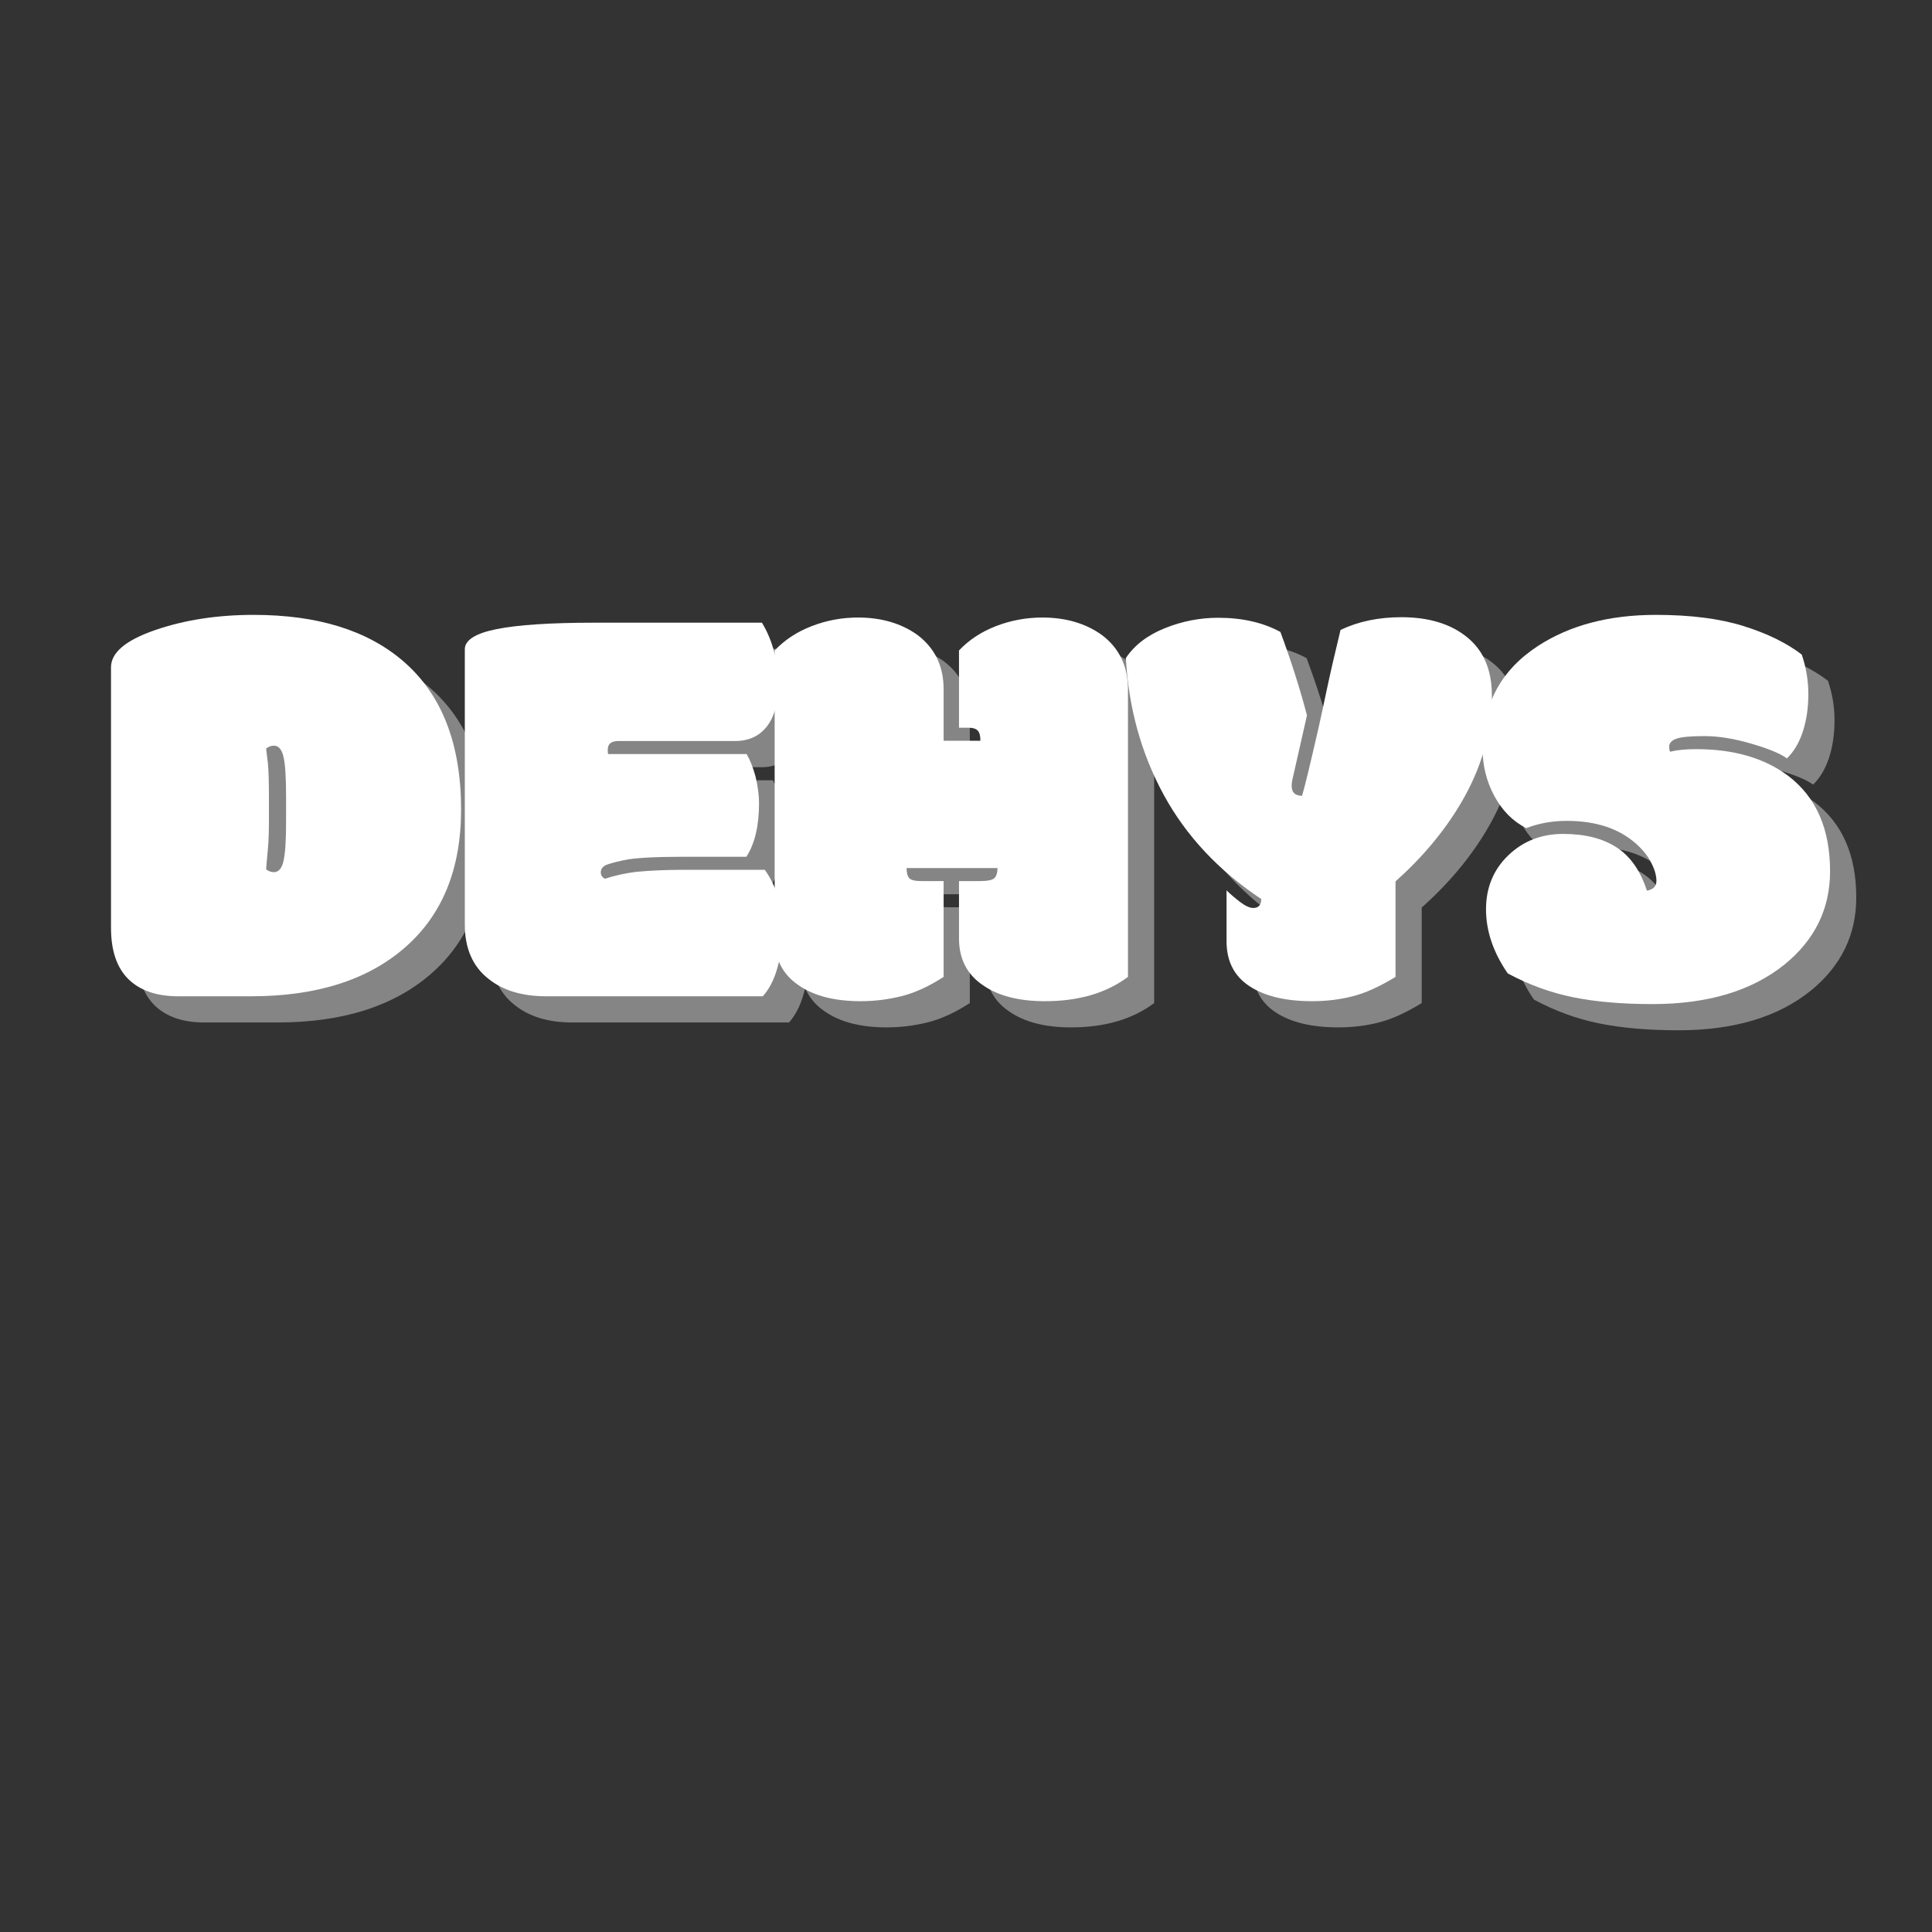
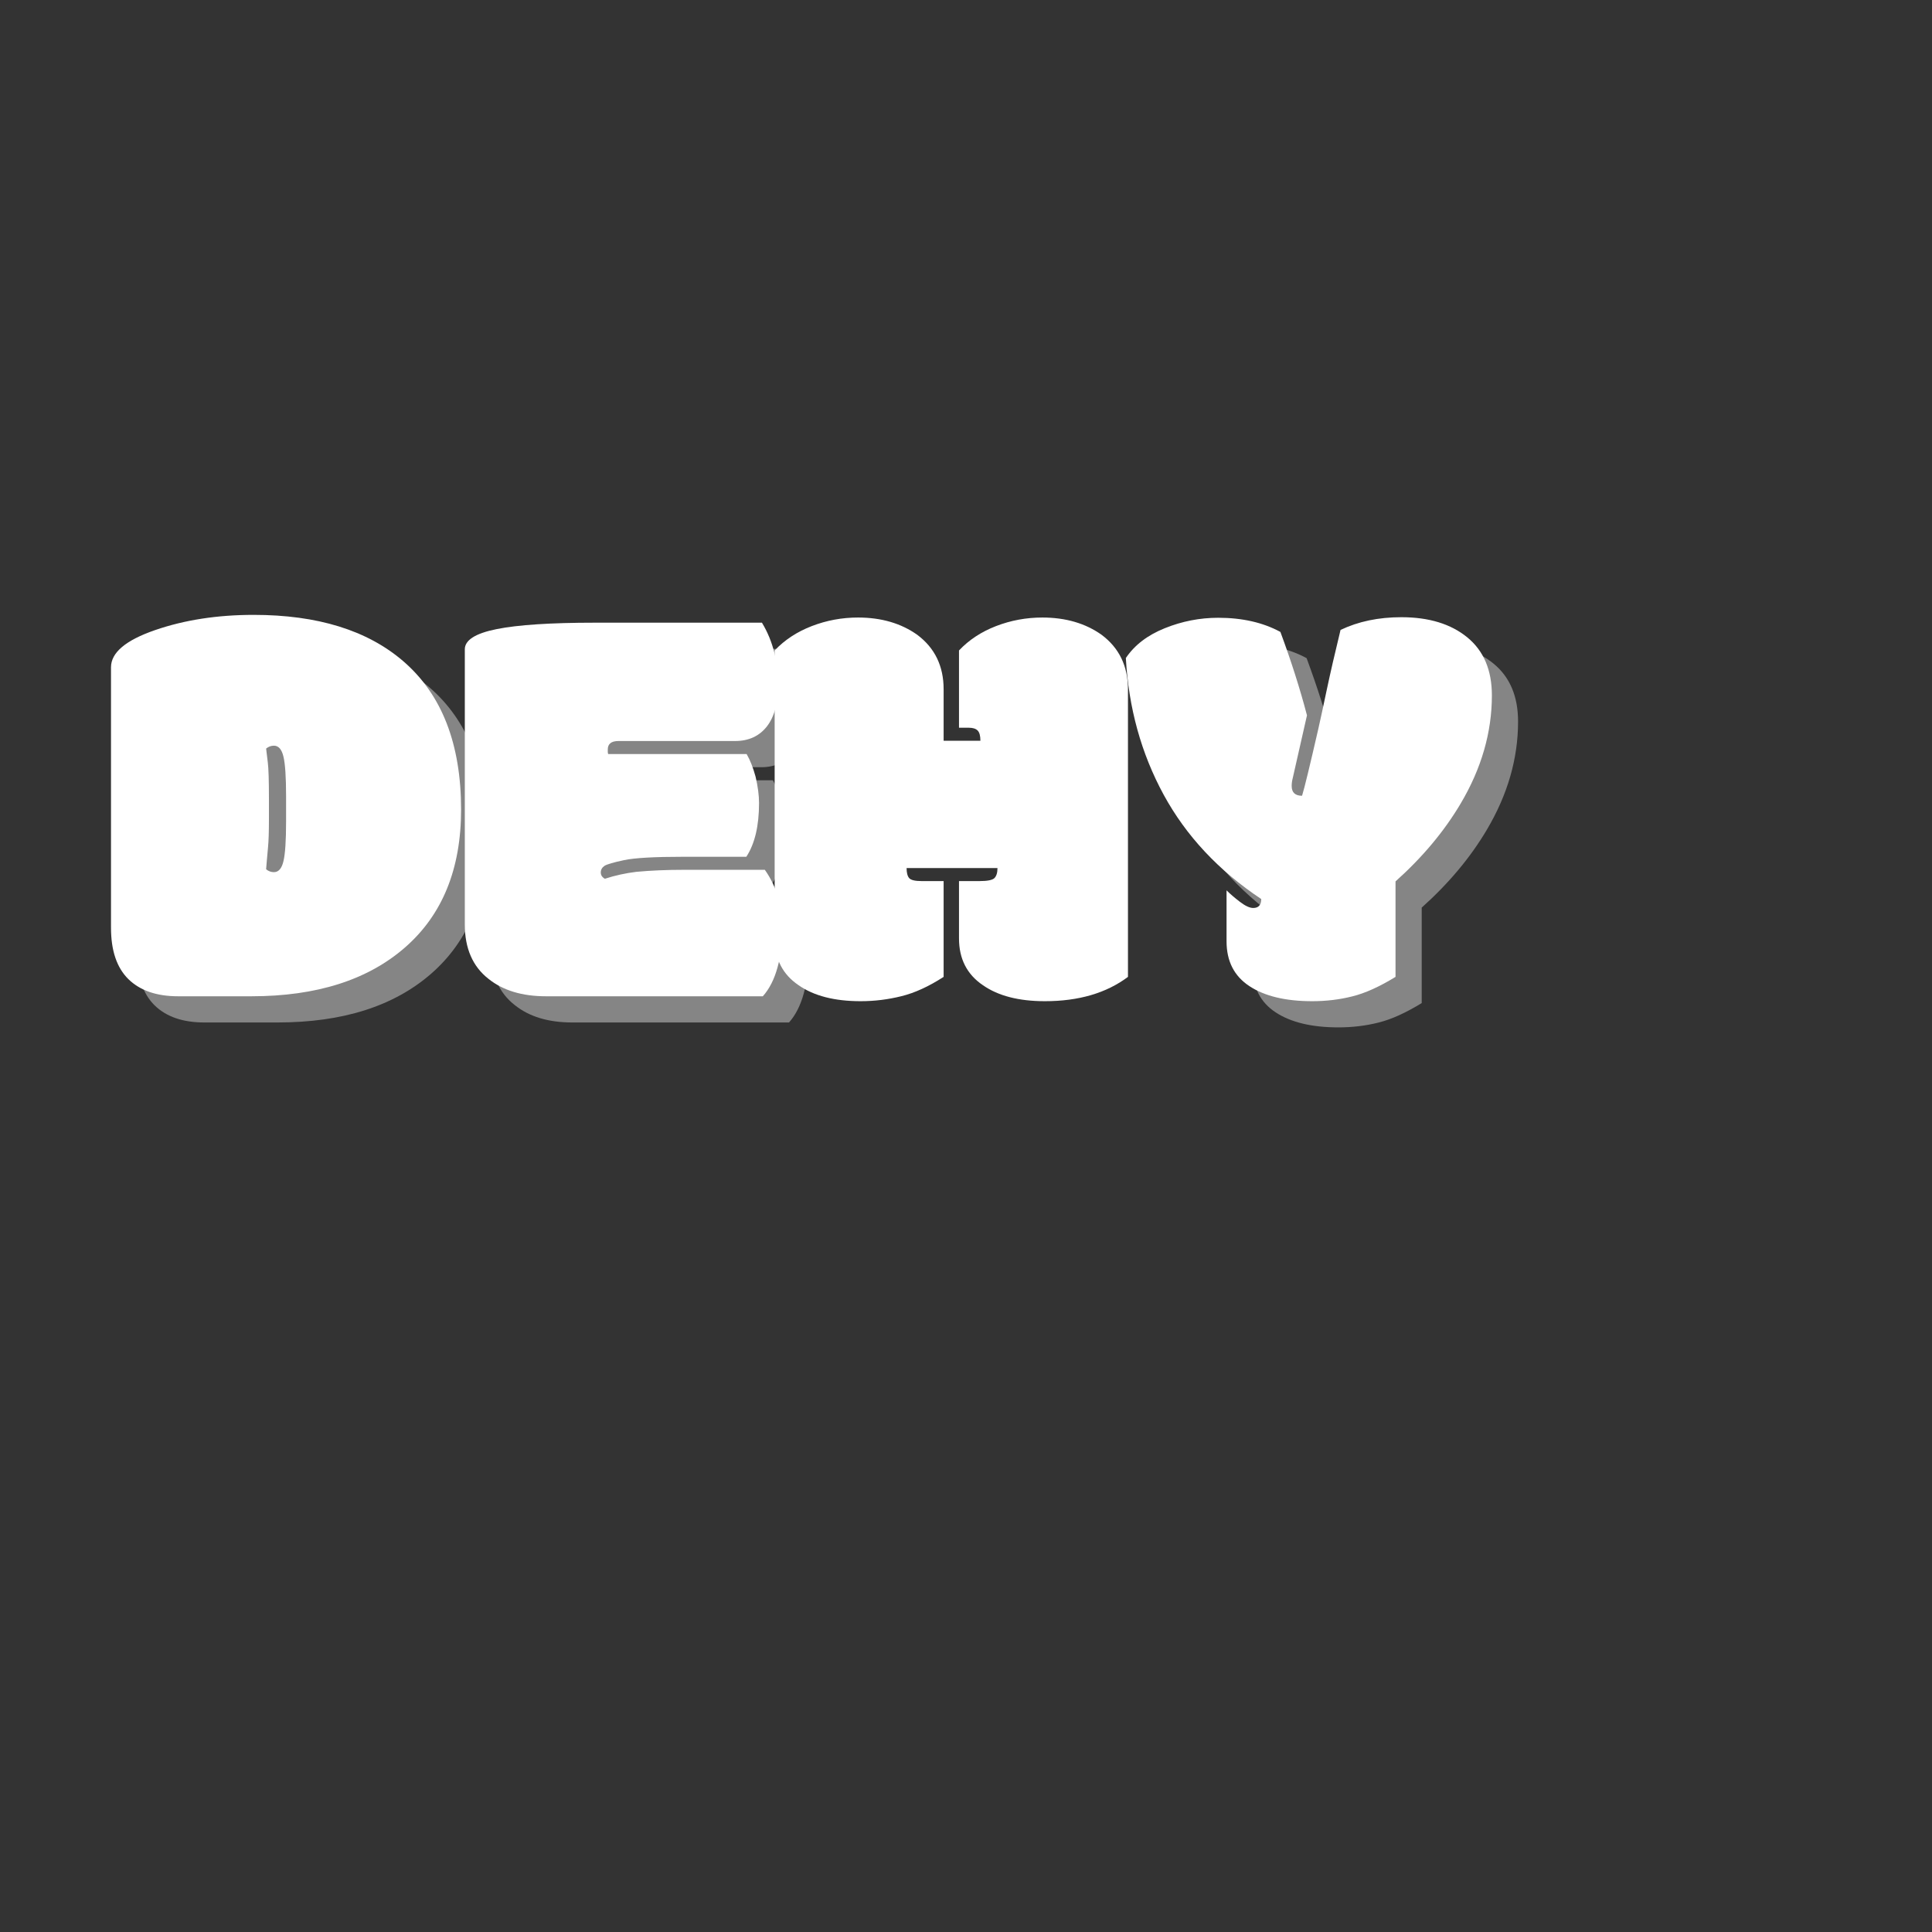
<svg xmlns="http://www.w3.org/2000/svg" version="1.0" preserveAspectRatio="xMidYMid meet" height="500" viewBox="0 0 375 375" zoomAndPan="magnify" width="500">
  <rect x="0" y="0" width="375" height="375" fill="#333333" stroke="none" />
  <defs>
    <g />
  </defs>
  <g fill-opacity="0.4" fill="#ffffff">
    <g transform="translate(24.832, 198.399)">
      <g>
        <path d="M 35.781 -38.75 C 35.781 -42.488 35.609 -45.062 35.266 -46.469 C 34.93 -47.875 34.316 -48.578 33.422 -48.578 C 32.859 -48.578 32.352 -48.391 31.906 -48.016 C 31.977 -47.336 32.086 -46.438 32.234 -45.312 C 32.379 -44.195 32.453 -41.801 32.453 -38.125 L 32.453 -34.484 C 32.453 -31.93 32.395 -30.078 32.281 -28.922 C 32.176 -27.766 32.086 -26.773 32.016 -25.953 C 31.973 -25.492 31.938 -25.039 31.906 -24.594 C 32.352 -24.219 32.859 -24.031 33.422 -24.031 C 34.316 -24.031 34.93 -24.734 35.266 -26.141 C 35.609 -27.547 35.781 -30.117 35.781 -33.859 Z M 14.828 0.062 C 10.672 0.062 7.457 -1.039 5.188 -3.25 C 2.926 -5.469 1.797 -8.801 1.797 -13.25 L 1.797 -63.797 C 1.797 -66.641 4.648 -69.047 10.359 -71.016 C 16.066 -72.984 22.441 -73.969 29.484 -73.969 C 41.879 -73.969 51.555 -70.973 58.516 -64.984 C 66.004 -58.535 69.75 -48.93 69.75 -36.172 C 69.75 -24.672 66.125 -15.754 58.875 -9.422 C 51.633 -3.098 41.688 0.062 29.031 0.062 Z M 14.828 0.062" />
      </g>
    </g>
  </g>
  <g fill-opacity="0.4" fill="#ffffff">
    <g transform="translate(93.507, 198.399)">
      <g>
        <path d="M 27.062 -72.453 L 59.469 -72.453 C 60.562 -70.648 61.367 -68.691 61.891 -66.578 C 62.41 -64.461 62.672 -62.562 62.672 -60.875 C 62.672 -57.094 61.93 -54.25 60.453 -52.344 C 58.973 -50.438 56.906 -49.484 54.25 -49.484 L 31.625 -49.484 C 30.238 -49.484 29.547 -48.938 29.547 -47.844 L 29.547 -47.406 C 29.547 -47.176 29.582 -47.023 29.656 -46.953 L 56.5 -46.953 C 57.176 -45.785 57.754 -44.32 58.234 -42.562 C 58.68 -40.656 58.906 -38.953 58.906 -37.453 C 58.906 -33.004 58.082 -29.523 56.438 -27.016 L 44.25 -27.016 C 38.562 -27.016 34.707 -26.797 32.688 -26.359 C 30.664 -25.93 29.41 -25.566 28.922 -25.266 C 28.43 -24.93 28.188 -24.5 28.188 -23.969 C 28.188 -23.445 28.453 -23.039 28.984 -22.75 C 30.93 -23.383 32.969 -23.832 35.094 -24.094 C 37.906 -24.352 40.957 -24.484 44.25 -24.484 L 60.031 -24.484 C 62.312 -21.266 63.453 -17.391 63.453 -12.859 C 63.453 -10.316 63.133 -7.883 62.5 -5.562 C 61.863 -3.238 60.91 -1.363 59.641 0.062 L 17.578 0.062 C 12.93 0.062 9.207 -1.062 6.406 -3.312 C 3.332 -5.707 1.797 -9.227 1.797 -13.875 L 1.797 -67.281 C 1.797 -69.07 3.852 -70.379 7.969 -71.203 C 12.094 -72.035 18.457 -72.453 27.062 -72.453 Z M 27.062 -72.453" />
      </g>
    </g>
  </g>
  <g fill-opacity="0.4" fill="#ffffff">
    <g transform="translate(153.647, 198.399)">
      <g>
-         <path d="M 70.375 -59.531 L 70.375 -3.703 C 66.176 -0.555 60.801 1.016 54.25 1.016 C 49.195 1.016 45.191 -0.016 42.234 -2.078 C 39.129 -4.172 37.578 -7.203 37.578 -11.172 L 37.578 -22.297 L 41.562 -22.297 C 43.094 -22.297 44.055 -22.488 44.453 -22.875 C 44.848 -23.27 45.047 -23.922 45.047 -24.828 L 27.406 -24.828 C 27.406 -23.922 27.57 -23.27 27.906 -22.875 C 28.25 -22.488 29.055 -22.297 30.328 -22.297 L 34.594 -22.297 L 34.594 -3.703 C 31.707 -1.836 28.973 -0.586 26.391 0.047 C 23.805 0.691 21.172 1.016 18.484 1.016 C 13.422 1.016 9.41 -0.016 6.453 -2.078 C 3.348 -4.172 1.797 -7.203 1.797 -11.172 L 1.797 -67.062 C 3.742 -69.113 6.148 -70.691 9.016 -71.797 C 11.879 -72.898 14.863 -73.453 17.969 -73.453 C 22.5 -73.453 26.336 -72.332 29.484 -70.094 C 32.891 -67.539 34.594 -64.02 34.594 -59.531 L 34.594 -49.531 L 41.734 -49.531 C 41.734 -50.508 41.551 -51.176 41.188 -51.531 C 40.832 -51.883 40.266 -52.062 39.484 -52.062 L 37.578 -52.062 L 37.578 -67.062 C 39.516 -69.113 41.914 -70.691 44.781 -71.797 C 47.645 -72.898 50.633 -73.453 53.75 -73.453 C 58.281 -73.453 62.117 -72.332 65.266 -70.094 C 68.672 -67.539 70.375 -64.02 70.375 -59.531 Z M 70.375 -59.531" />
-       </g>
+         </g>
    </g>
  </g>
  <g fill-opacity="0.4" fill="#ffffff">
    <g transform="translate(223.501, 198.399)">
      <g>
        <path d="M 24.828 -17.078 C 25.867 -17.078 26.391 -17.656 26.391 -18.812 C 18.117 -24.312 11.801 -31.066 7.438 -39.078 C 3.082 -47.098 0.641 -55.938 0.109 -65.594 C 1.797 -68.102 4.312 -70.031 7.656 -71.375 C 11.008 -72.727 14.469 -73.406 18.031 -73.406 C 22.707 -73.406 26.734 -72.488 30.109 -70.656 C 32.203 -65 33.922 -59.602 35.266 -54.469 C 33.43 -46.383 32.516 -42.344 32.516 -42.344 C 32.367 -41.781 32.297 -41.254 32.297 -40.766 C 32.297 -39.492 32.969 -38.859 34.312 -38.859 C 34.758 -40.285 35.805 -44.594 37.453 -51.781 C 37.867 -53.613 38.422 -56.164 39.109 -59.438 C 39.805 -62.719 40.695 -66.586 41.781 -71.047 C 45.227 -72.691 49.16 -73.516 53.578 -73.516 C 58.93 -73.516 63.195 -72.211 66.375 -69.609 C 69.562 -67.004 71.156 -63.25 71.156 -58.344 C 71.156 -51.156 69.133 -44.156 65.094 -37.344 C 61.906 -31.957 57.691 -26.922 52.453 -22.234 L 52.453 -3.703 C 49.348 -1.797 46.555 -0.535 44.078 0.078 C 41.609 0.703 39.008 1.016 36.281 1.016 C 31.113 1.016 27.051 0.039 24.094 -1.906 C 21.133 -3.852 19.656 -6.754 19.656 -10.609 L 19.656 -20.5 C 20.332 -19.82 21.191 -19.082 22.234 -18.281 C 23.285 -17.477 24.148 -17.078 24.828 -17.078 Z M 24.828 -17.078" />
      </g>
    </g>
  </g>
  <g fill-opacity="0.4" fill="#ffffff">
    <g transform="translate(292.737, 198.399)">
      <g>
-         <path d="M 32.016 -20.438 C 33.242 -20.664 33.859 -21.297 33.859 -22.328 C 33.859 -23.359 33.531 -24.52 32.875 -25.812 C 32.227 -27.102 31.266 -28.328 29.984 -29.484 C 26.648 -32.484 22.141 -33.984 16.453 -33.984 C 13.648 -33.984 11.031 -33.516 8.594 -32.578 C 6.008 -33.879 3.945 -35.953 2.406 -38.797 C 0.875 -41.648 0.109 -44.723 0.109 -48.016 C 0.109 -56.629 3.703 -63.273 10.891 -67.953 C 17.066 -71.961 24.688 -73.969 33.75 -73.969 C 40.488 -73.969 46.16 -73.242 50.766 -71.797 C 55.367 -70.359 59.133 -68.516 62.062 -66.266 C 62.914 -63.797 63.344 -61.234 63.344 -58.578 C 63.344 -55.922 62.988 -53.504 62.281 -51.328 C 61.57 -49.16 60.539 -47.422 59.188 -46.109 C 57.914 -47.047 55.613 -48 52.281 -48.969 C 48.945 -49.945 45.914 -50.438 43.188 -50.438 C 40.457 -50.438 38.629 -50.266 37.703 -49.922 C 36.785 -49.586 36.328 -49.066 36.328 -48.359 C 36.328 -48.016 36.383 -47.695 36.5 -47.406 C 37.812 -47.738 39.5 -47.906 41.562 -47.906 C 48.863 -47.906 54.816 -46.18 59.422 -42.734 C 64.848 -38.617 67.562 -32.441 67.562 -24.203 C 67.562 -16.941 64.625 -10.914 58.75 -6.125 C 52.383 -0.988 43.828 1.578 33.078 1.578 C 27.16 1.578 22.031 1.133 17.688 0.25 C 13.344 -0.625 9.113 -2.164 5 -4.375 C 2.188 -8.457 0.781 -12.602 0.781 -16.812 C 0.781 -21.031 2.223 -24.523 5.109 -27.297 C 7.992 -30.066 11.539 -31.453 15.75 -31.453 C 19.969 -31.453 23.414 -30.586 26.094 -28.859 C 28.77 -27.141 30.742 -24.332 32.016 -20.438 Z M 32.016 -20.438" />
-       </g>
+         </g>
    </g>
  </g>
  <g fill-opacity="1" fill="#ffffff">
    <g transform="translate(19.748, 193.315)">
      <g>
        <path d="M 35.781 -38.75 C 35.781 -42.488 35.609 -45.062 35.266 -46.469 C 34.93 -47.875 34.316 -48.578 33.422 -48.578 C 32.859 -48.578 32.352 -48.391 31.906 -48.016 C 31.977 -47.336 32.086 -46.438 32.234 -45.312 C 32.379 -44.195 32.453 -41.801 32.453 -38.125 L 32.453 -34.484 C 32.453 -31.93 32.395 -30.078 32.281 -28.922 C 32.176 -27.766 32.086 -26.773 32.016 -25.953 C 31.973 -25.492 31.938 -25.039 31.906 -24.594 C 32.352 -24.219 32.859 -24.031 33.422 -24.031 C 34.316 -24.031 34.93 -24.734 35.266 -26.141 C 35.609 -27.547 35.781 -30.117 35.781 -33.859 Z M 14.828 0.062 C 10.672 0.062 7.457 -1.039 5.188 -3.25 C 2.926 -5.469 1.797 -8.801 1.797 -13.25 L 1.797 -63.797 C 1.797 -66.641 4.648 -69.047 10.359 -71.016 C 16.066 -72.984 22.441 -73.969 29.484 -73.969 C 41.879 -73.969 51.555 -70.973 58.516 -64.984 C 66.004 -58.535 69.75 -48.93 69.75 -36.172 C 69.75 -24.672 66.125 -15.754 58.875 -9.422 C 51.633 -3.098 41.688 0.062 29.031 0.062 Z M 14.828 0.062" />
      </g>
    </g>
  </g>
  <g fill-opacity="1" fill="#ffffff">
    <g transform="translate(88.423, 193.315)">
      <g>
        <path d="M 27.062 -72.453 L 59.469 -72.453 C 60.562 -70.648 61.367 -68.691 61.891 -66.578 C 62.41 -64.461 62.672 -62.562 62.672 -60.875 C 62.672 -57.094 61.93 -54.25 60.453 -52.344 C 58.973 -50.438 56.906 -49.484 54.25 -49.484 L 31.625 -49.484 C 30.238 -49.484 29.547 -48.938 29.547 -47.844 L 29.547 -47.406 C 29.547 -47.176 29.582 -47.023 29.656 -46.953 L 56.5 -46.953 C 57.176 -45.785 57.754 -44.32 58.234 -42.562 C 58.68 -40.656 58.906 -38.953 58.906 -37.453 C 58.906 -33.004 58.082 -29.523 56.438 -27.016 L 44.25 -27.016 C 38.562 -27.016 34.707 -26.797 32.688 -26.359 C 30.664 -25.93 29.41 -25.566 28.922 -25.266 C 28.43 -24.93 28.188 -24.5 28.188 -23.969 C 28.188 -23.445 28.453 -23.039 28.984 -22.75 C 30.93 -23.383 32.969 -23.832 35.094 -24.094 C 37.906 -24.352 40.957 -24.484 44.25 -24.484 L 60.031 -24.484 C 62.312 -21.266 63.453 -17.391 63.453 -12.859 C 63.453 -10.316 63.133 -7.883 62.5 -5.562 C 61.863 -3.238 60.91 -1.363 59.641 0.062 L 17.578 0.062 C 12.93 0.062 9.207 -1.062 6.406 -3.312 C 3.332 -5.707 1.797 -9.227 1.797 -13.875 L 1.797 -67.281 C 1.797 -69.07 3.852 -70.379 7.969 -71.203 C 12.094 -72.035 18.457 -72.453 27.062 -72.453 Z M 27.062 -72.453" />
      </g>
    </g>
  </g>
  <g fill-opacity="1" fill="#ffffff">
    <g transform="translate(148.563, 193.315)">
      <g>
        <path d="M 70.375 -59.531 L 70.375 -3.703 C 66.176 -0.555 60.801 1.016 54.25 1.016 C 49.195 1.016 45.191 -0.016 42.234 -2.078 C 39.129 -4.172 37.578 -7.203 37.578 -11.172 L 37.578 -22.297 L 41.562 -22.297 C 43.094 -22.297 44.055 -22.488 44.453 -22.875 C 44.848 -23.27 45.047 -23.922 45.047 -24.828 L 27.406 -24.828 C 27.406 -23.922 27.57 -23.27 27.906 -22.875 C 28.25 -22.488 29.055 -22.297 30.328 -22.297 L 34.594 -22.297 L 34.594 -3.703 C 31.707 -1.836 28.973 -0.586 26.391 0.047 C 23.805 0.691 21.172 1.016 18.484 1.016 C 13.422 1.016 9.41 -0.016 6.453 -2.078 C 3.348 -4.172 1.797 -7.203 1.797 -11.172 L 1.797 -67.062 C 3.742 -69.113 6.148 -70.691 9.016 -71.797 C 11.879 -72.898 14.863 -73.453 17.969 -73.453 C 22.5 -73.453 26.336 -72.332 29.484 -70.094 C 32.891 -67.539 34.594 -64.02 34.594 -59.531 L 34.594 -49.531 L 41.734 -49.531 C 41.734 -50.508 41.551 -51.176 41.188 -51.531 C 40.832 -51.883 40.266 -52.062 39.484 -52.062 L 37.578 -52.062 L 37.578 -67.062 C 39.516 -69.113 41.914 -70.691 44.781 -71.797 C 47.645 -72.898 50.633 -73.453 53.75 -73.453 C 58.281 -73.453 62.117 -72.332 65.266 -70.094 C 68.672 -67.539 70.375 -64.02 70.375 -59.531 Z M 70.375 -59.531" />
      </g>
    </g>
  </g>
  <g fill-opacity="1" fill="#ffffff">
    <g transform="translate(218.417, 193.315)">
      <g>
        <path d="M 24.828 -17.078 C 25.867 -17.078 26.391 -17.656 26.391 -18.812 C 18.117 -24.312 11.801 -31.066 7.438 -39.078 C 3.082 -47.098 0.641 -55.938 0.109 -65.594 C 1.797 -68.102 4.312 -70.031 7.656 -71.375 C 11.008 -72.727 14.469 -73.406 18.031 -73.406 C 22.707 -73.406 26.734 -72.488 30.109 -70.656 C 32.203 -65 33.922 -59.602 35.266 -54.469 C 33.43 -46.383 32.516 -42.344 32.516 -42.344 C 32.367 -41.781 32.297 -41.254 32.297 -40.766 C 32.297 -39.492 32.969 -38.859 34.312 -38.859 C 34.758 -40.285 35.805 -44.594 37.453 -51.781 C 37.867 -53.613 38.422 -56.164 39.109 -59.438 C 39.805 -62.719 40.695 -66.586 41.781 -71.047 C 45.227 -72.691 49.16 -73.516 53.578 -73.516 C 58.93 -73.516 63.195 -72.211 66.375 -69.609 C 69.562 -67.004 71.156 -63.25 71.156 -58.344 C 71.156 -51.156 69.133 -44.156 65.094 -37.344 C 61.906 -31.957 57.691 -26.922 52.453 -22.234 L 52.453 -3.703 C 49.348 -1.797 46.555 -0.535 44.078 0.078 C 41.609 0.703 39.008 1.016 36.281 1.016 C 31.113 1.016 27.051 0.039 24.094 -1.906 C 21.133 -3.852 19.656 -6.754 19.656 -10.609 L 19.656 -20.5 C 20.332 -19.82 21.191 -19.082 22.234 -18.281 C 23.285 -17.477 24.148 -17.078 24.828 -17.078 Z M 24.828 -17.078" />
      </g>
    </g>
  </g>
  <g fill-opacity="1" fill="#ffffff">
    <g transform="translate(287.653, 193.315)">
      <g>
-         <path d="M 32.016 -20.438 C 33.242 -20.664 33.859 -21.297 33.859 -22.328 C 33.859 -23.359 33.531 -24.52 32.875 -25.812 C 32.227 -27.102 31.266 -28.328 29.984 -29.484 C 26.648 -32.484 22.141 -33.984 16.453 -33.984 C 13.648 -33.984 11.031 -33.516 8.594 -32.578 C 6.008 -33.879 3.945 -35.953 2.406 -38.797 C 0.875 -41.648 0.109 -44.723 0.109 -48.016 C 0.109 -56.629 3.703 -63.273 10.891 -67.953 C 17.066 -71.961 24.688 -73.969 33.75 -73.969 C 40.488 -73.969 46.16 -73.242 50.766 -71.797 C 55.367 -70.359 59.133 -68.516 62.062 -66.266 C 62.914 -63.797 63.344 -61.234 63.344 -58.578 C 63.344 -55.922 62.988 -53.504 62.281 -51.328 C 61.57 -49.16 60.539 -47.422 59.188 -46.109 C 57.914 -47.047 55.613 -48 52.281 -48.969 C 48.945 -49.945 45.914 -50.438 43.188 -50.438 C 40.457 -50.438 38.629 -50.266 37.703 -49.922 C 36.785 -49.586 36.328 -49.066 36.328 -48.359 C 36.328 -48.016 36.383 -47.695 36.5 -47.406 C 37.812 -47.738 39.5 -47.906 41.562 -47.906 C 48.863 -47.906 54.816 -46.18 59.422 -42.734 C 64.848 -38.617 67.562 -32.441 67.562 -24.203 C 67.562 -16.941 64.625 -10.914 58.75 -6.125 C 52.383 -0.988 43.828 1.578 33.078 1.578 C 27.16 1.578 22.031 1.133 17.688 0.25 C 13.344 -0.625 9.113 -2.164 5 -4.375 C 2.188 -8.457 0.781 -12.602 0.781 -16.812 C 0.781 -21.031 2.223 -24.523 5.109 -27.297 C 7.992 -30.066 11.539 -31.453 15.75 -31.453 C 19.969 -31.453 23.414 -30.586 26.094 -28.859 C 28.77 -27.141 30.742 -24.332 32.016 -20.438 Z M 32.016 -20.438" />
-       </g>
+         </g>
    </g>
  </g>
</svg>